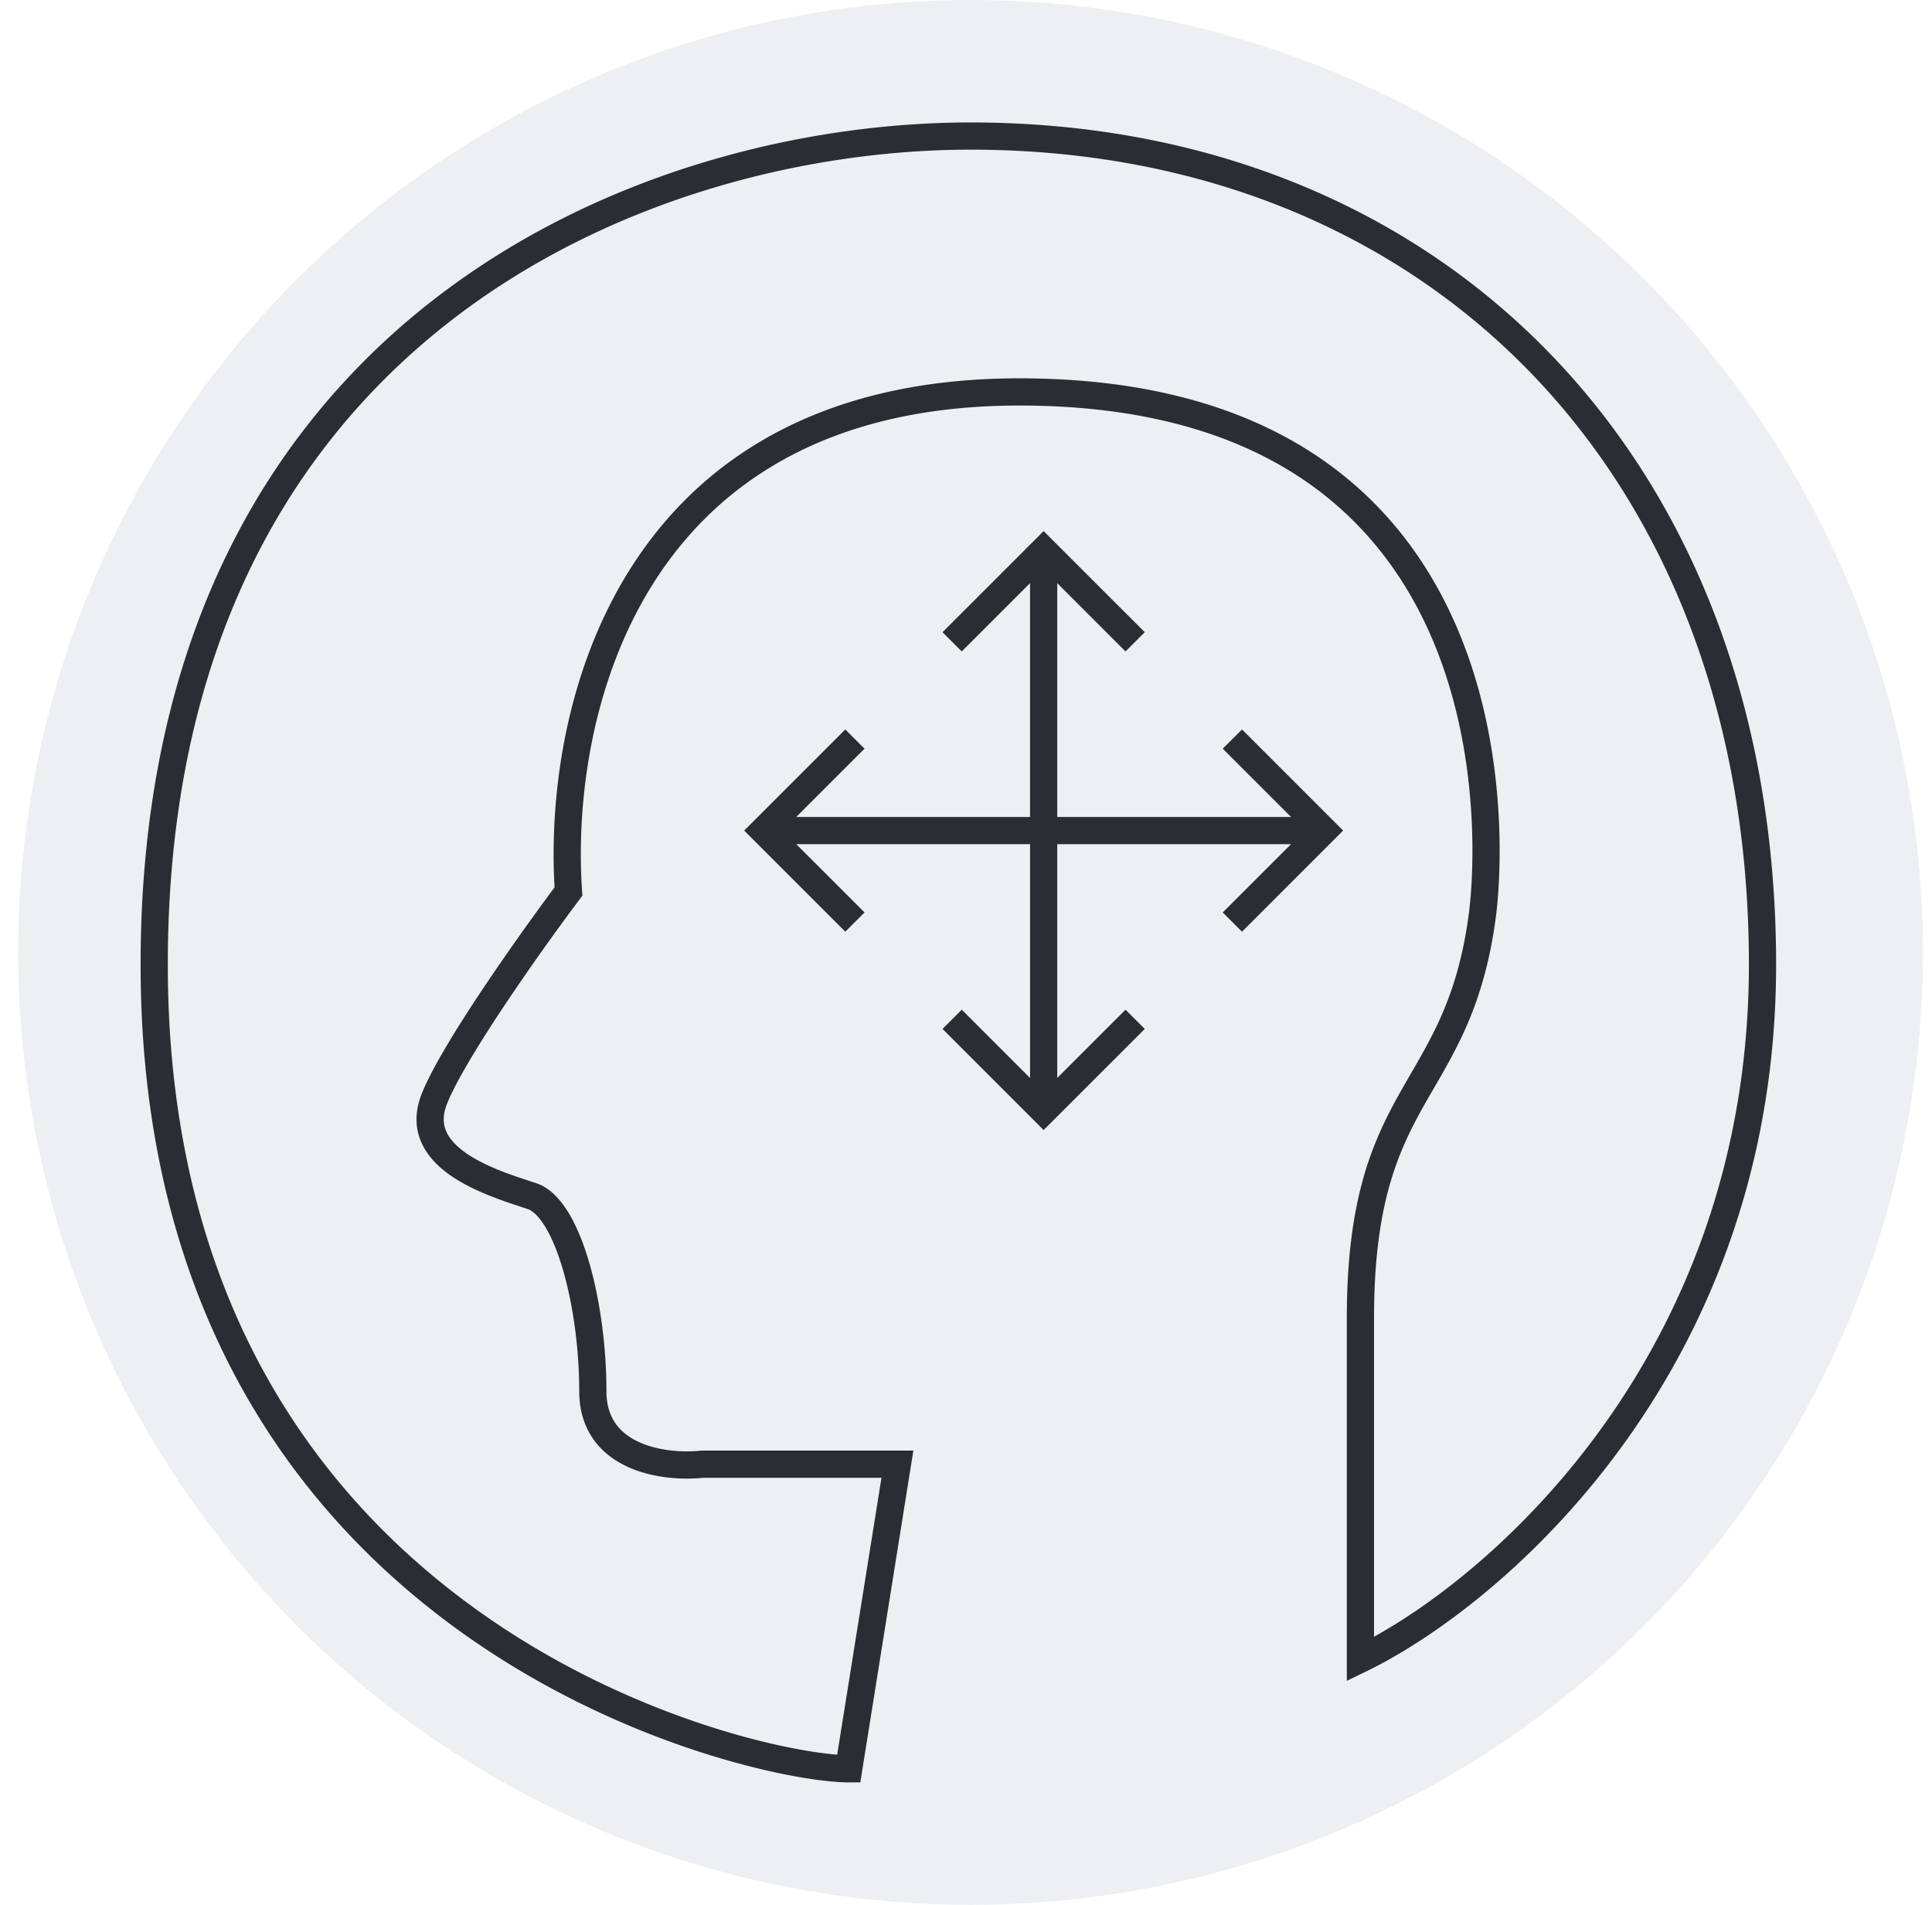
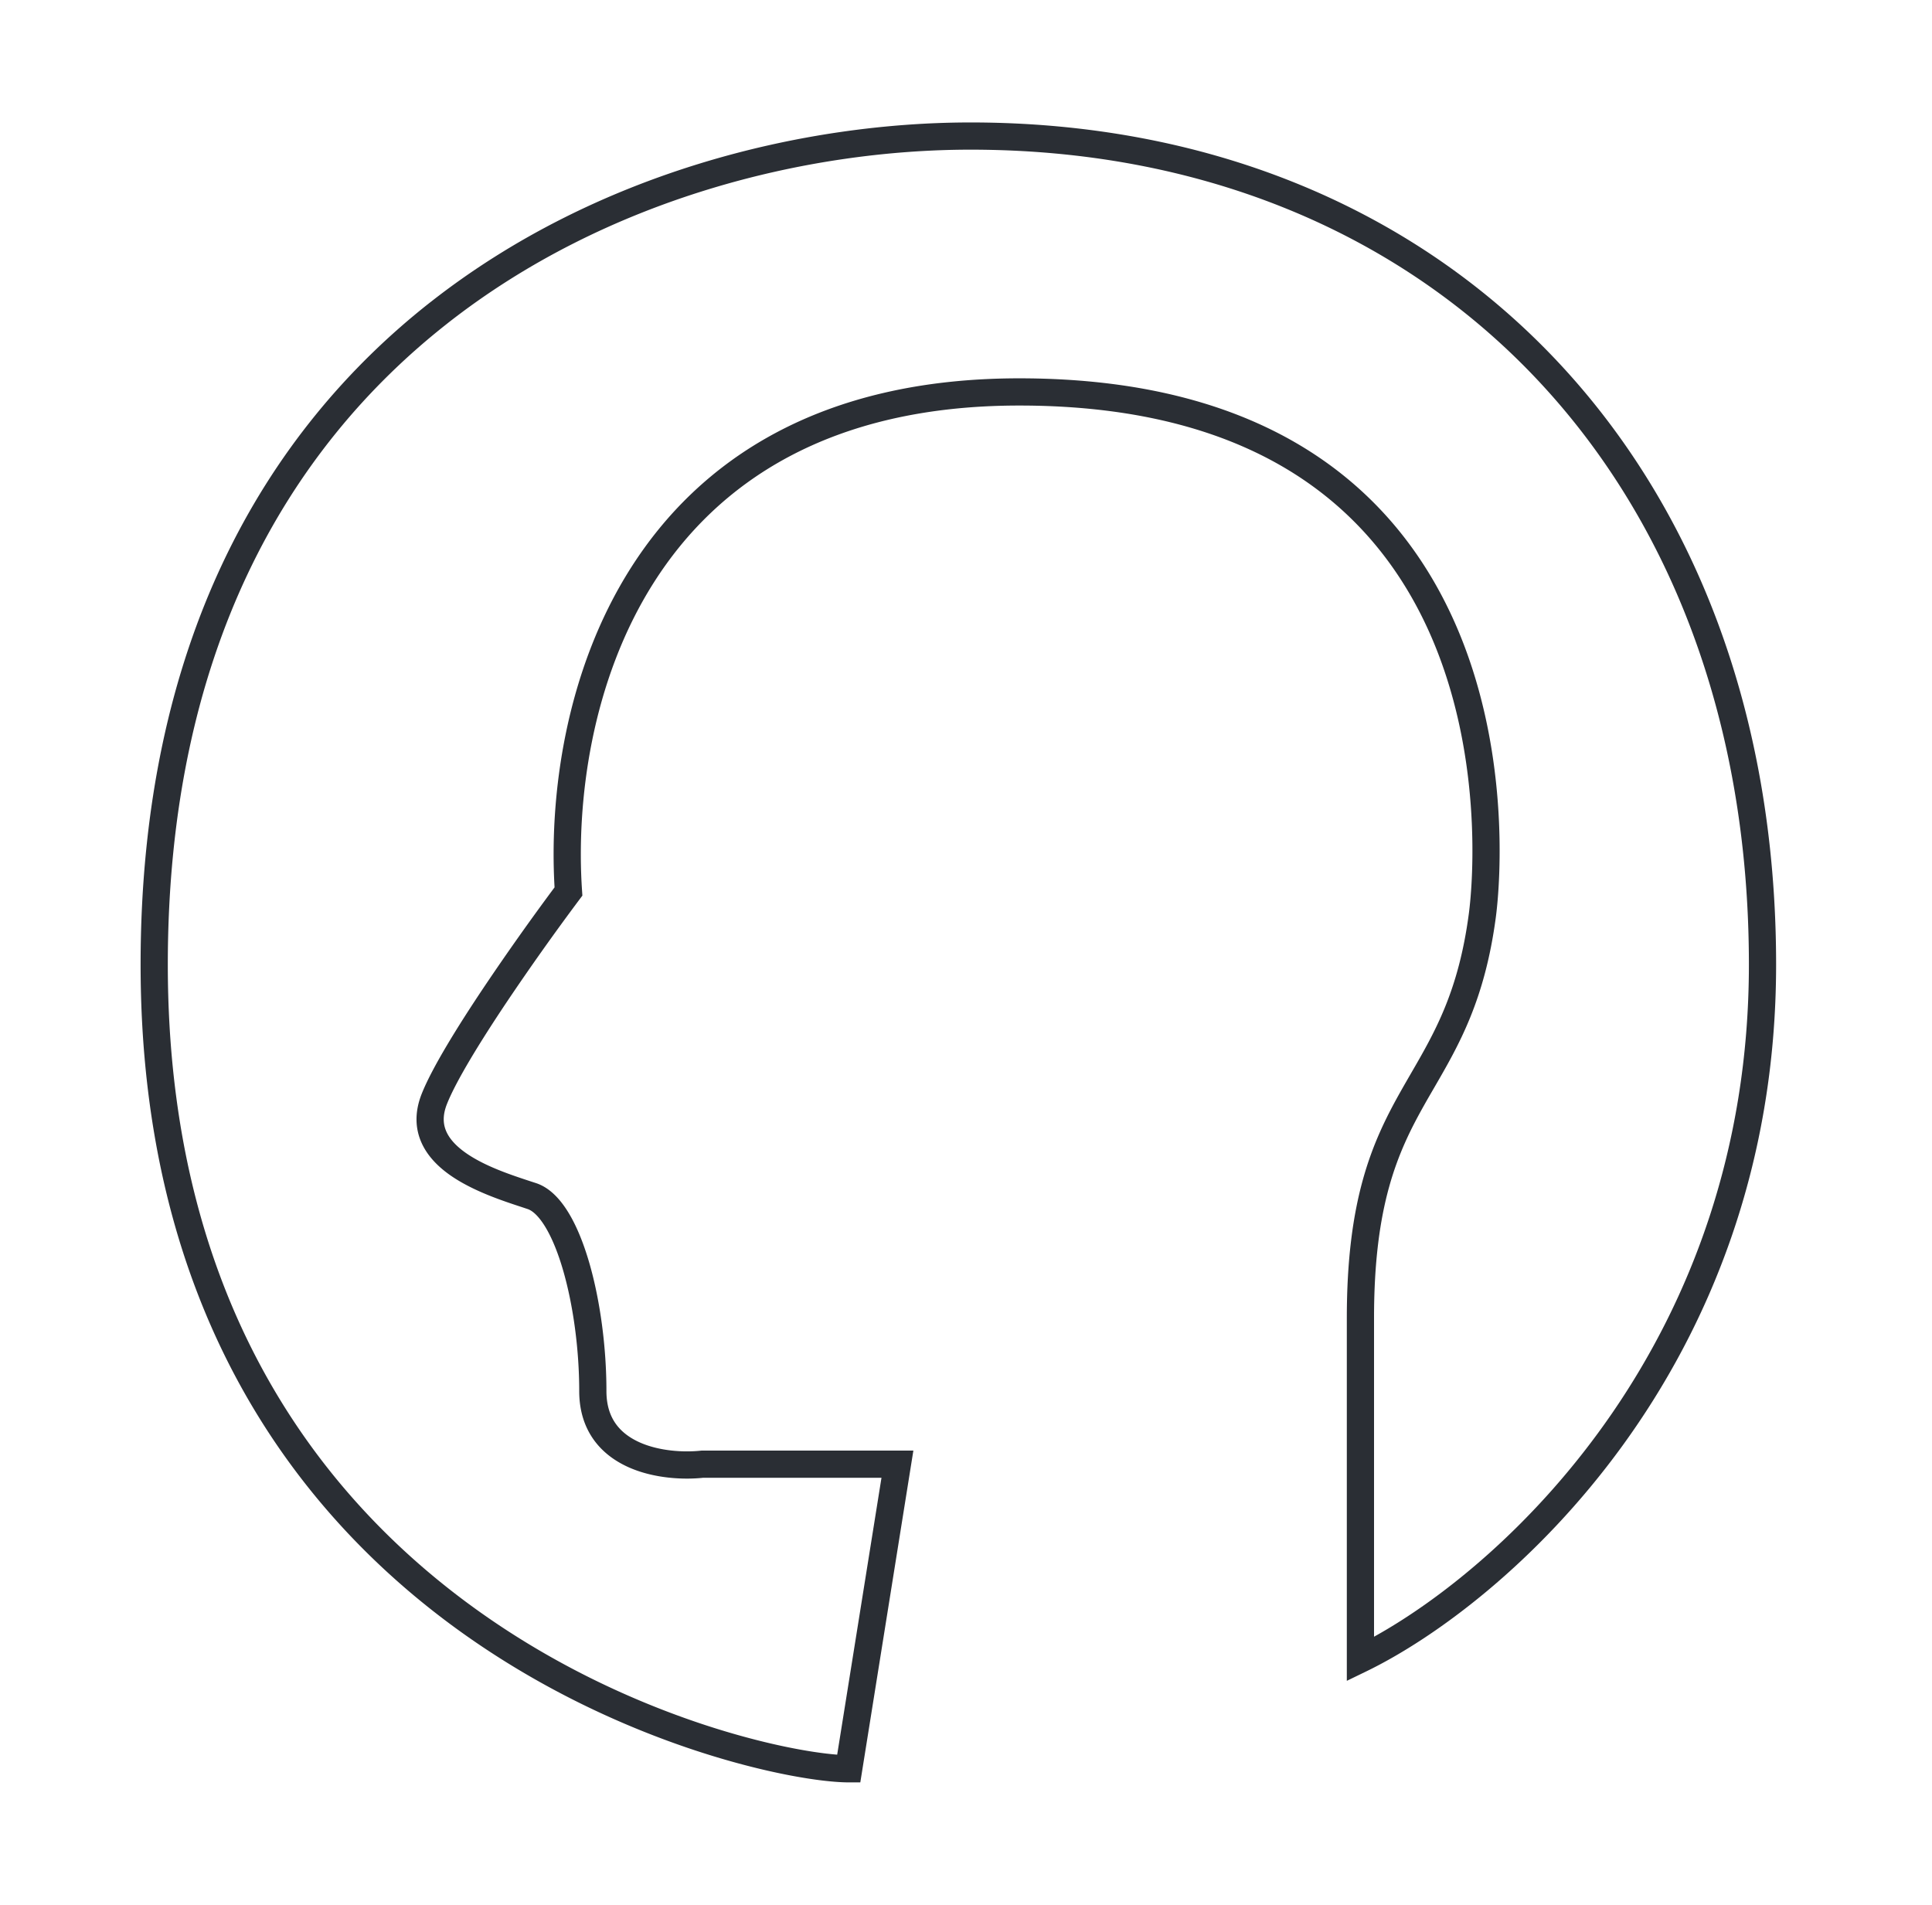
<svg xmlns="http://www.w3.org/2000/svg" width="71" height="70" fill="none">
-   <circle opacity=".7" cx="35.667" cy="35" r="35" fill="#E6E9ED" />
  <path fill-rule="evenodd" clip-rule="evenodd" d="M15.824 11.1c6.096-4.786 13.712-6.6 19.843-6.6 8.63 0 16.04 3.068 21.292 8.492 5.251 5.422 8.312 13.165 8.312 22.456 0 14.928-10.01 23.525-15.058 25.972l-.718.348V48.433c0-4.35.923-6.448 1.967-8.305.127-.226.255-.447.382-.667.891-1.539 1.754-3.03 2.133-5.87.173-1.293.498-5.998-1.45-10.356-.97-2.168-2.499-4.242-4.886-5.778-2.388-1.535-5.67-2.554-10.183-2.554-7.022 0-11.113 2.868-13.418 6.485-2.327 3.651-2.87 8.124-2.65 11.34l.012.185-.111.148a92.665 92.665 0 0 0-2.683 3.784c-.977 1.461-1.843 2.875-2.178 3.714-.178.443-.144.774-.018 1.044.135.29.402.563.782.817.695.463 1.61.764 2.297.99l.215.07c.502.168.889.597 1.185 1.083.304.498.556 1.13.76 1.827.406 1.394.635 3.12.635 4.73 0 .532.14.918.347 1.207.21.293.51.514.87.676.731.328 1.642.374 2.258.306l.027-.003h7.778L31.616 65.5h-.427c-.968 0-3.067-.324-5.656-1.18-2.6-.86-5.726-2.266-8.742-4.456C10.742 55.47 5.167 47.938 5.167 35.448c0-11.788 4.542-19.548 10.657-24.349Zm.618.786C10.58 16.488 6.167 23.952 6.167 35.448c0 12.137 5.394 19.38 11.211 23.606 2.917 2.12 5.947 3.483 8.469 4.317 2.17.717 3.939 1.034 4.919 1.11l1.628-10.175h-6.551c-.727.077-1.816.029-2.75-.39-.48-.216-.937-.538-1.273-1.007-.339-.474-.534-1.068-.534-1.79 0-1.526-.219-3.157-.596-4.45-.188-.646-.411-1.189-.653-1.586-.25-.41-.478-.597-.648-.653l-.21-.07c-.671-.22-1.722-.563-2.54-1.108-.459-.306-.891-.705-1.134-1.227-.252-.541-.275-1.161-.004-1.838.38-.951 1.306-2.449 2.276-3.898a94.036 94.036 0 0 1 2.603-3.68c-.196-3.339.385-7.943 2.816-11.758 2.498-3.92 6.915-6.948 14.262-6.948 4.666 0 8.145 1.055 10.724 2.713 2.579 1.659 4.223 3.899 5.257 6.211 2.059 4.604 1.712 9.526 1.53 10.896-.407 3.044-1.36 4.688-2.261 6.244-.126.217-.252.433-.374.651-.97 1.726-1.839 3.657-1.839 7.815v11.714c4.987-2.76 13.776-10.943 13.776-24.7 0-9.067-2.983-16.548-8.03-21.76C51.193 8.477 44.051 5.5 35.666 5.5c-5.96 0-13.343 1.768-19.225 6.386Z" fill="#2A2E34" />
-   <path fill-rule="evenodd" clip-rule="evenodd" d="m38.353 19.517 3.717 3.716-.708.707-2.509-2.51v8.592h8.592l-2.51-2.509.708-.707 3.716 3.716-3.716 3.717-.708-.707 2.51-2.51h-8.592v8.592l2.51-2.51.707.708-3.717 3.716-3.716-3.716.707-.708 2.51 2.51v-8.592h-8.592l2.51 2.51-.708.707-3.716-3.717 3.716-3.716.707.707-2.51 2.51h8.592V21.43l-2.509 2.509-.707-.707 3.716-3.716Z" fill="#2A2E34" />
</svg>